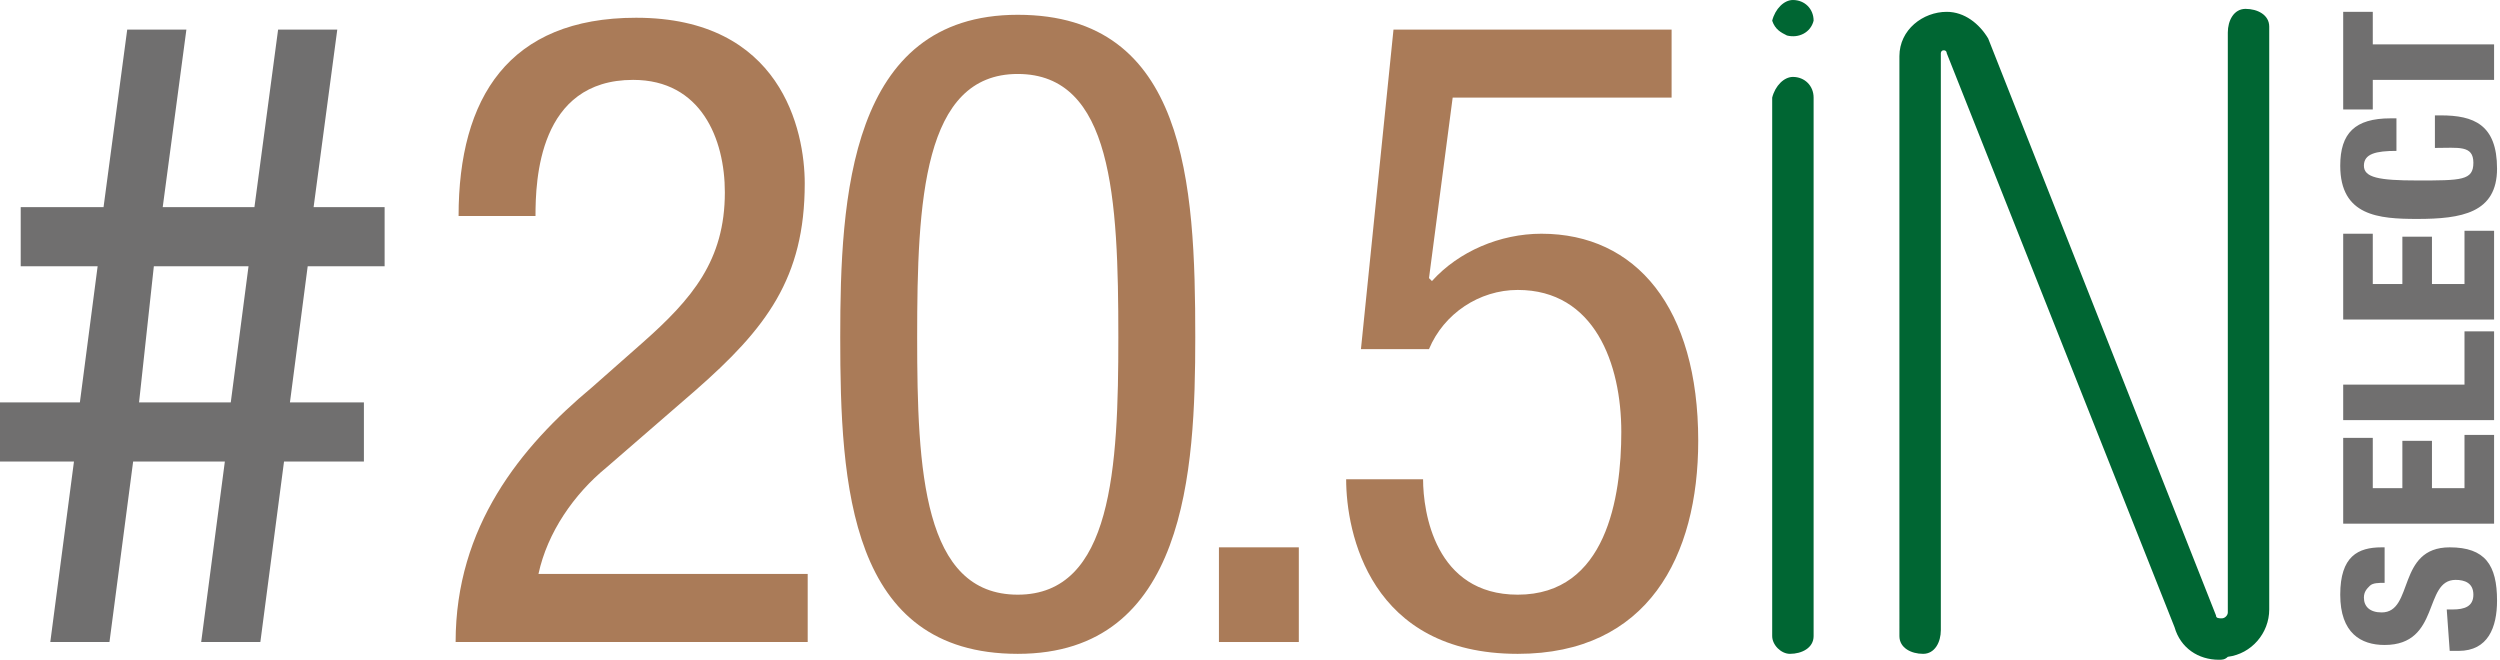
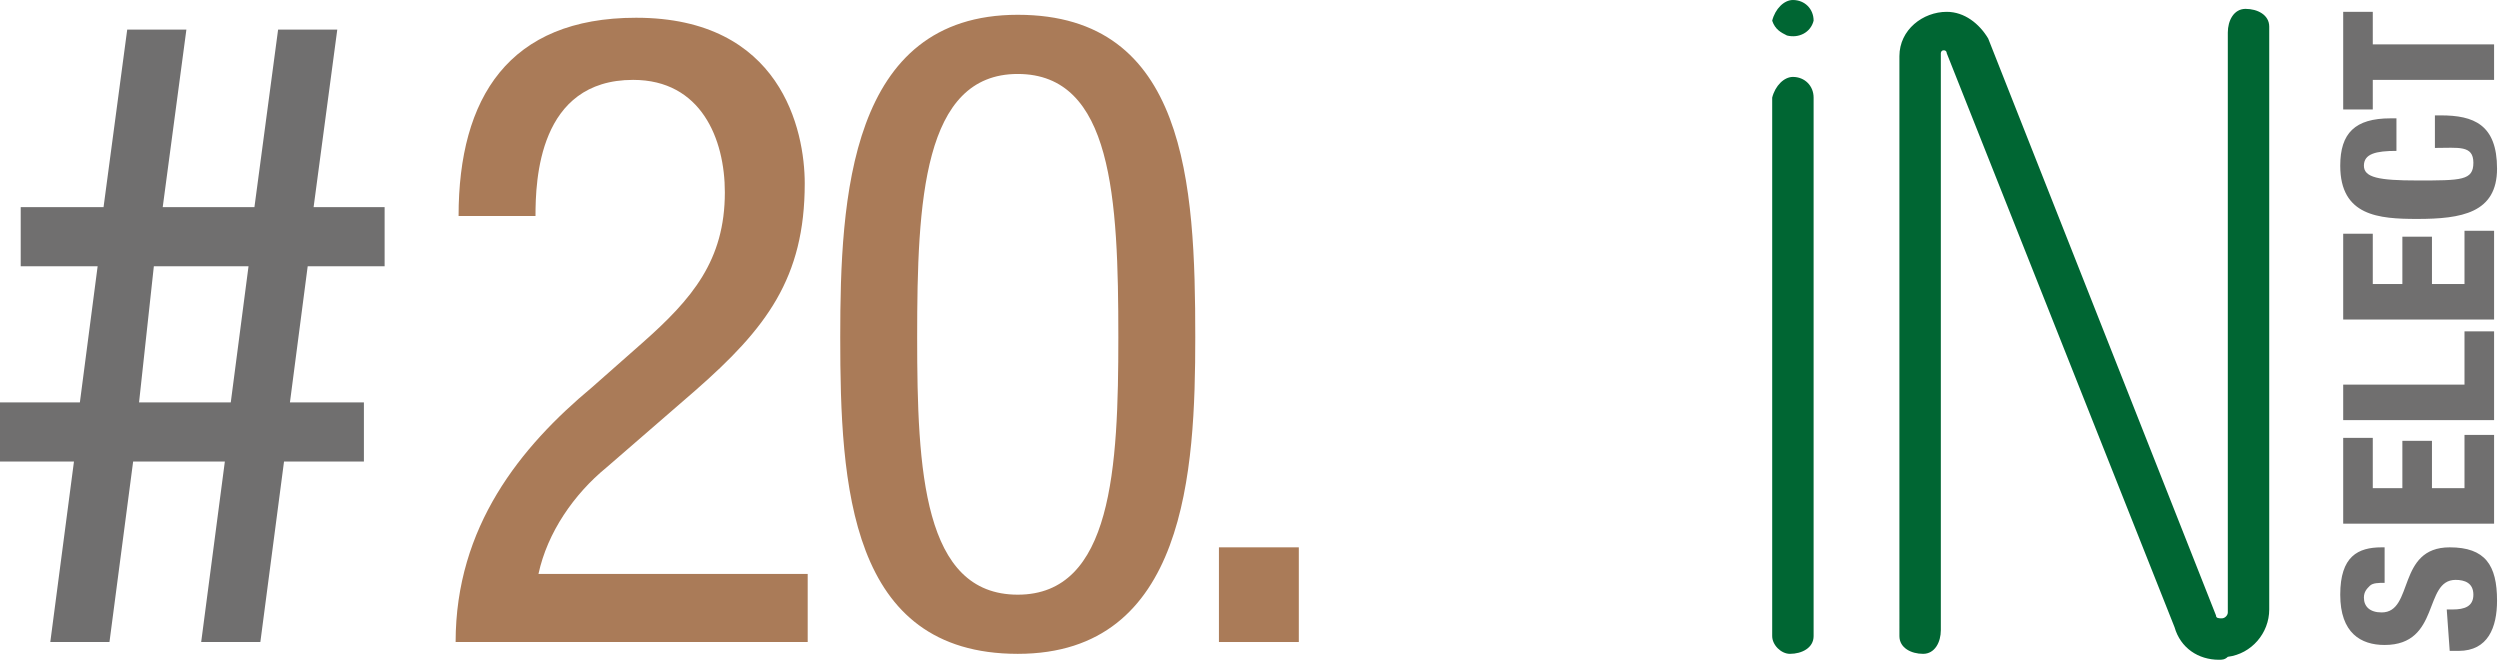
<svg xmlns="http://www.w3.org/2000/svg" version="1.1" id="Calque_1" x="0px" y="0px" viewBox="0 0 84.5 22.3" style="enable-background:new 0 0 84.5 22.3;" xml:space="preserve">
  <style type="text/css">
	.st0{fill:#706F6F;}
	.st1{fill:#AA7B58;}
	.st2{fill:#006633;}
</style>
  <g id="Calque_2_1_">
    <g id="Calque_1-2">
      <g id="_20.5_IN">
        <path class="st0" d="M5.2,9h3.2l-0.6,4.6H4.7L5.2,9z M9.4,1L8.6,7H5.5l0.8-6h-2L3.5,7H0.7v2h2.6l-0.6,4.6H0v2h2.5l-0.8,6.1h2     l0.8-6.1h3.1l-0.8,6.1h2l0.8-6.1h2.7v-2H9.8L10.4,9H13V7h-2.4l0.8-6H9.4z" />
        <path class="st1" d="M27.2,21.7H15.4c0-3.9,2.2-6.6,4.6-8.6l1.7-1.5c1.7-1.5,2.8-2.8,2.8-5.1c0-1.8-0.8-3.8-3.1-3.8     c-3.2,0-3.3,3.4-3.3,4.6h-2.6c0-4,1.7-6.7,6-6.7c4.9,0,5.7,3.8,5.7,5.6c0,3.2-1.3,4.9-3.7,7l-3,2.6c-1.1,0.9-2,2.2-2.3,3.6h9.1     v2.3H27.2z" />
        <path class="st1" d="M34.4,20.1c3.2,0,3.4-4.3,3.4-8.7c0-4.7-0.2-8.9-3.4-8.9S31,6.8,31,11.4C31,15.9,31.2,20.1,34.4,20.1      M28.4,11.4c0-4.7,0.3-10.9,6-10.9s6,5.7,6,10.9c0,4.5-0.3,10.7-6,10.7S28.4,16.4,28.4,11.4" />
-         <path class="st1" d="M47.1,1h9.4v2.3h-7.4l-0.8,6.1l0.1,0.1c0.9-1,2.3-1.6,3.7-1.6c3.2,0,5.3,2.5,5.3,7c0,3.9-1.7,7.2-6.1,7.2     c-5,0-5.8-4.1-5.8-5.9h2.6c0,1.1,0.4,3.9,3.2,3.9c3,0,3.5-3.3,3.5-5.5c0-2.3-0.9-4.8-3.5-4.8c-1.3,0-2.5,0.8-3,2l-2.3,0L47.1,1z" />
        <rect x="41.2" y="18.5" class="st1" width="2.7" height="3.2" />
        <path class="st2" d="M60.6,2.6L60.6,2.6c0.4,0,0.7,0.3,0.7,0.7v18.2c0,0.4-0.4,0.6-0.8,0.6c-0.3,0-0.6-0.3-0.6-0.6V3.3     C60,2.9,60.3,2.6,60.6,2.6" />
        <path class="st2" d="M60.6,0L60.6,0c0.4,0,0.7,0.3,0.7,0.7c-0.1,0.4-0.5,0.6-0.9,0.5C60.2,1.1,60,1,59.9,0.7     C60,0.3,60.3,0,60.6,0" />
        <path class="st2" d="M75,22.3c-0.7,0-1.3-0.4-1.5-1.1L65.8,1.8c0,0,0-0.1-0.1-0.1s-0.1,0.1-0.1,0.1v19.5c0,0.4-0.2,0.8-0.6,0.8     s-0.8-0.2-0.8-0.6c0-0.1,0-0.1,0-0.2V1.9c0-0.9,0.8-1.5,1.6-1.5c0.6,0,1.1,0.4,1.4,0.9l7.7,19.5c0,0.1,0.1,0.1,0.2,0.1l0,0     c0.1,0,0.2-0.1,0.2-0.2l0,0V1.1c0-0.4,0.2-0.8,0.6-0.8s0.8,0.2,0.8,0.6c0,0.1,0,0.1,0,0.2v19.5c0,0.8-0.6,1.5-1.4,1.6     C75.2,22.3,75.1,22.3,75,22.3" />
        <path class="st0" d="M82.7,20.6h0.2c0.4,0,0.7-0.1,0.7-0.5s-0.3-0.5-0.6-0.5c-1.1,0-0.5,2.2-2.4,2.2c-0.8,0-1.5-0.4-1.5-1.7     s0.6-1.6,1.4-1.6h0.1v1.2c-0.2,0-0.4,0-0.5,0.1s-0.2,0.2-0.2,0.4c0,0.3,0.2,0.5,0.6,0.5c1.1,0,0.5-2.2,2.3-2.2     c1.2,0,1.6,0.6,1.6,1.8c0,0.9-0.3,1.7-1.3,1.7h-0.3L82.7,20.6z" />
        <polygon class="st0" points="83.3,14.7 83.3,16.5 82.2,16.5 82.2,14.9 81.2,14.9 81.2,16.5 80.2,16.5 80.2,14.8 79.2,14.8      79.2,17.7 84.3,17.7 84.3,14.7    " />
        <polygon class="st0" points="83.3,11.2 83.3,13 79.2,13 79.2,14.2 84.3,14.2 84.3,11.2    " />
        <polygon class="st0" points="83.3,7.8 83.3,9.6 82.2,9.6 82.2,8 81.2,8 81.2,9.6 80.2,9.6 80.2,7.9 79.2,7.9 79.2,10.8      84.3,10.8 84.3,7.8    " />
        <path class="st0" d="M81,5.1c-0.7,0-1.1,0.1-1.1,0.5s0.5,0.5,1.8,0.5c1.5,0,1.9,0,1.9-0.6S83.1,5,82.3,5V3.9h0.2     c1.1,0,1.9,0.3,1.9,1.8s-1.2,1.7-2.7,1.7c-1.3,0-2.6-0.1-2.6-1.8c0-1.1,0.5-1.6,1.7-1.6H81V5.1z" />
        <polygon class="st0" points="79.2,0.4 79.2,3.7 80.2,3.7 80.2,2.7 84.3,2.7 84.3,1.5 80.2,1.5 80.2,0.4    " />
      </g>
    </g>
  </g>
</svg>